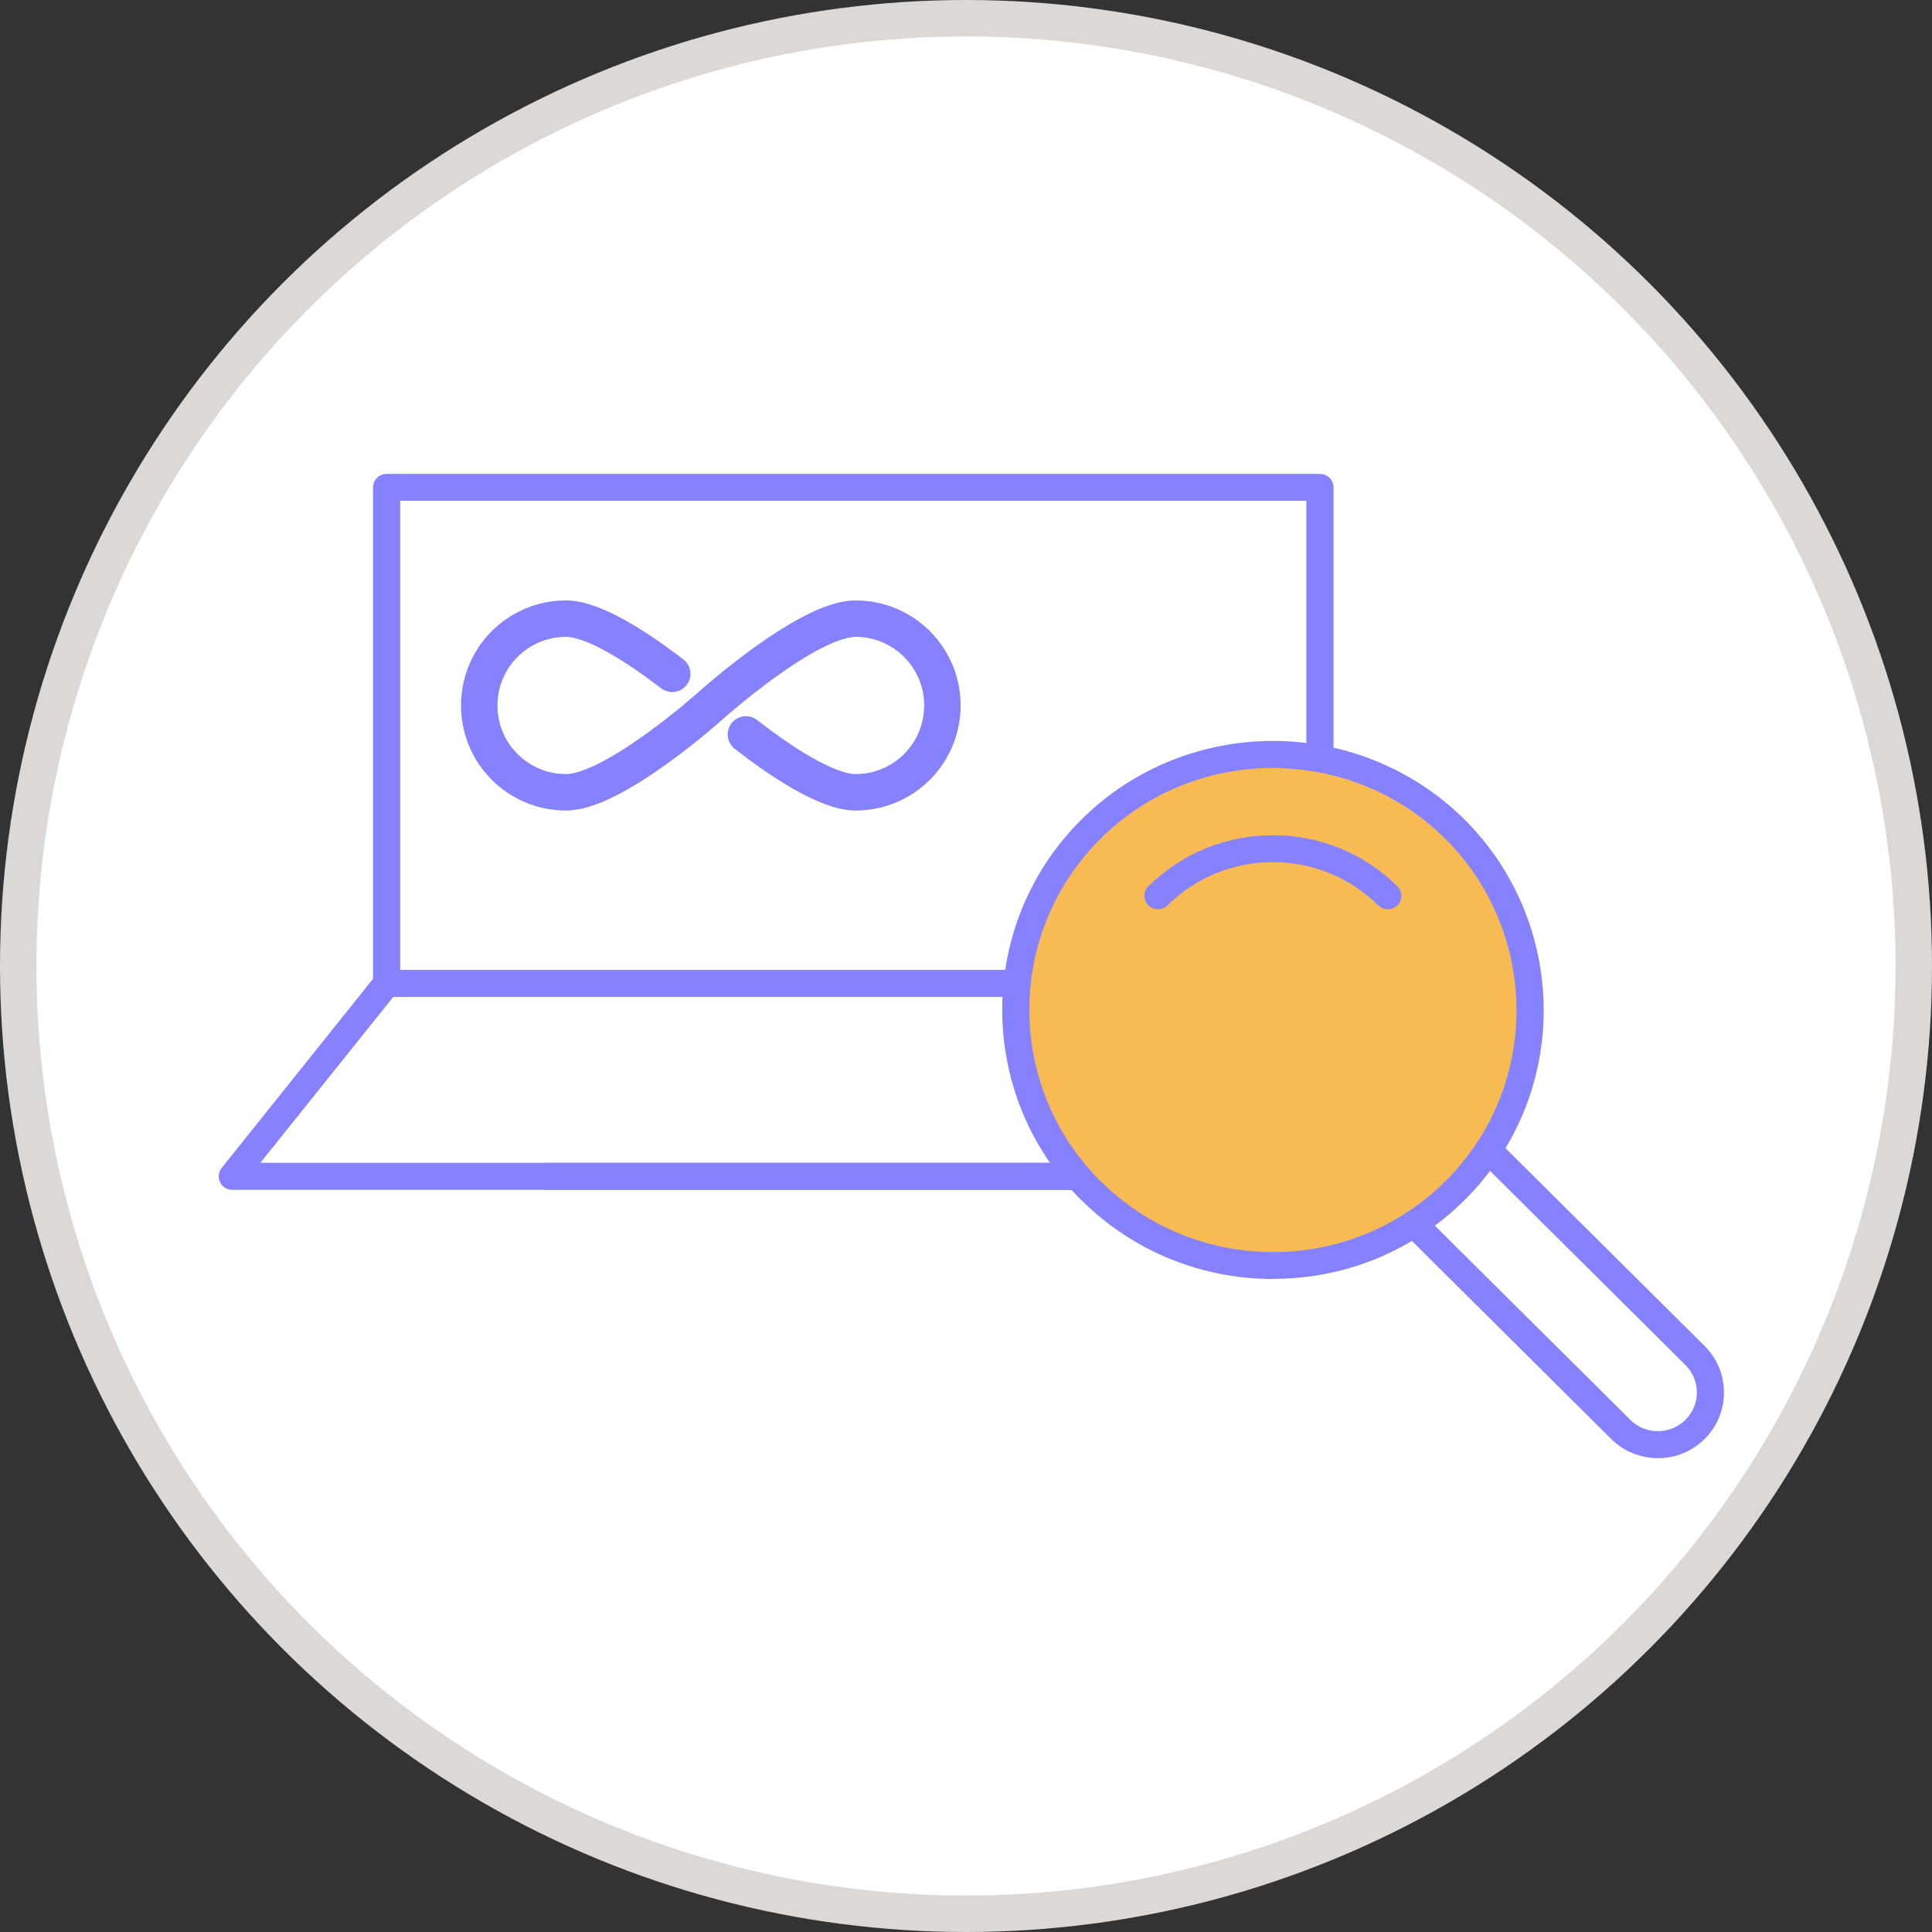
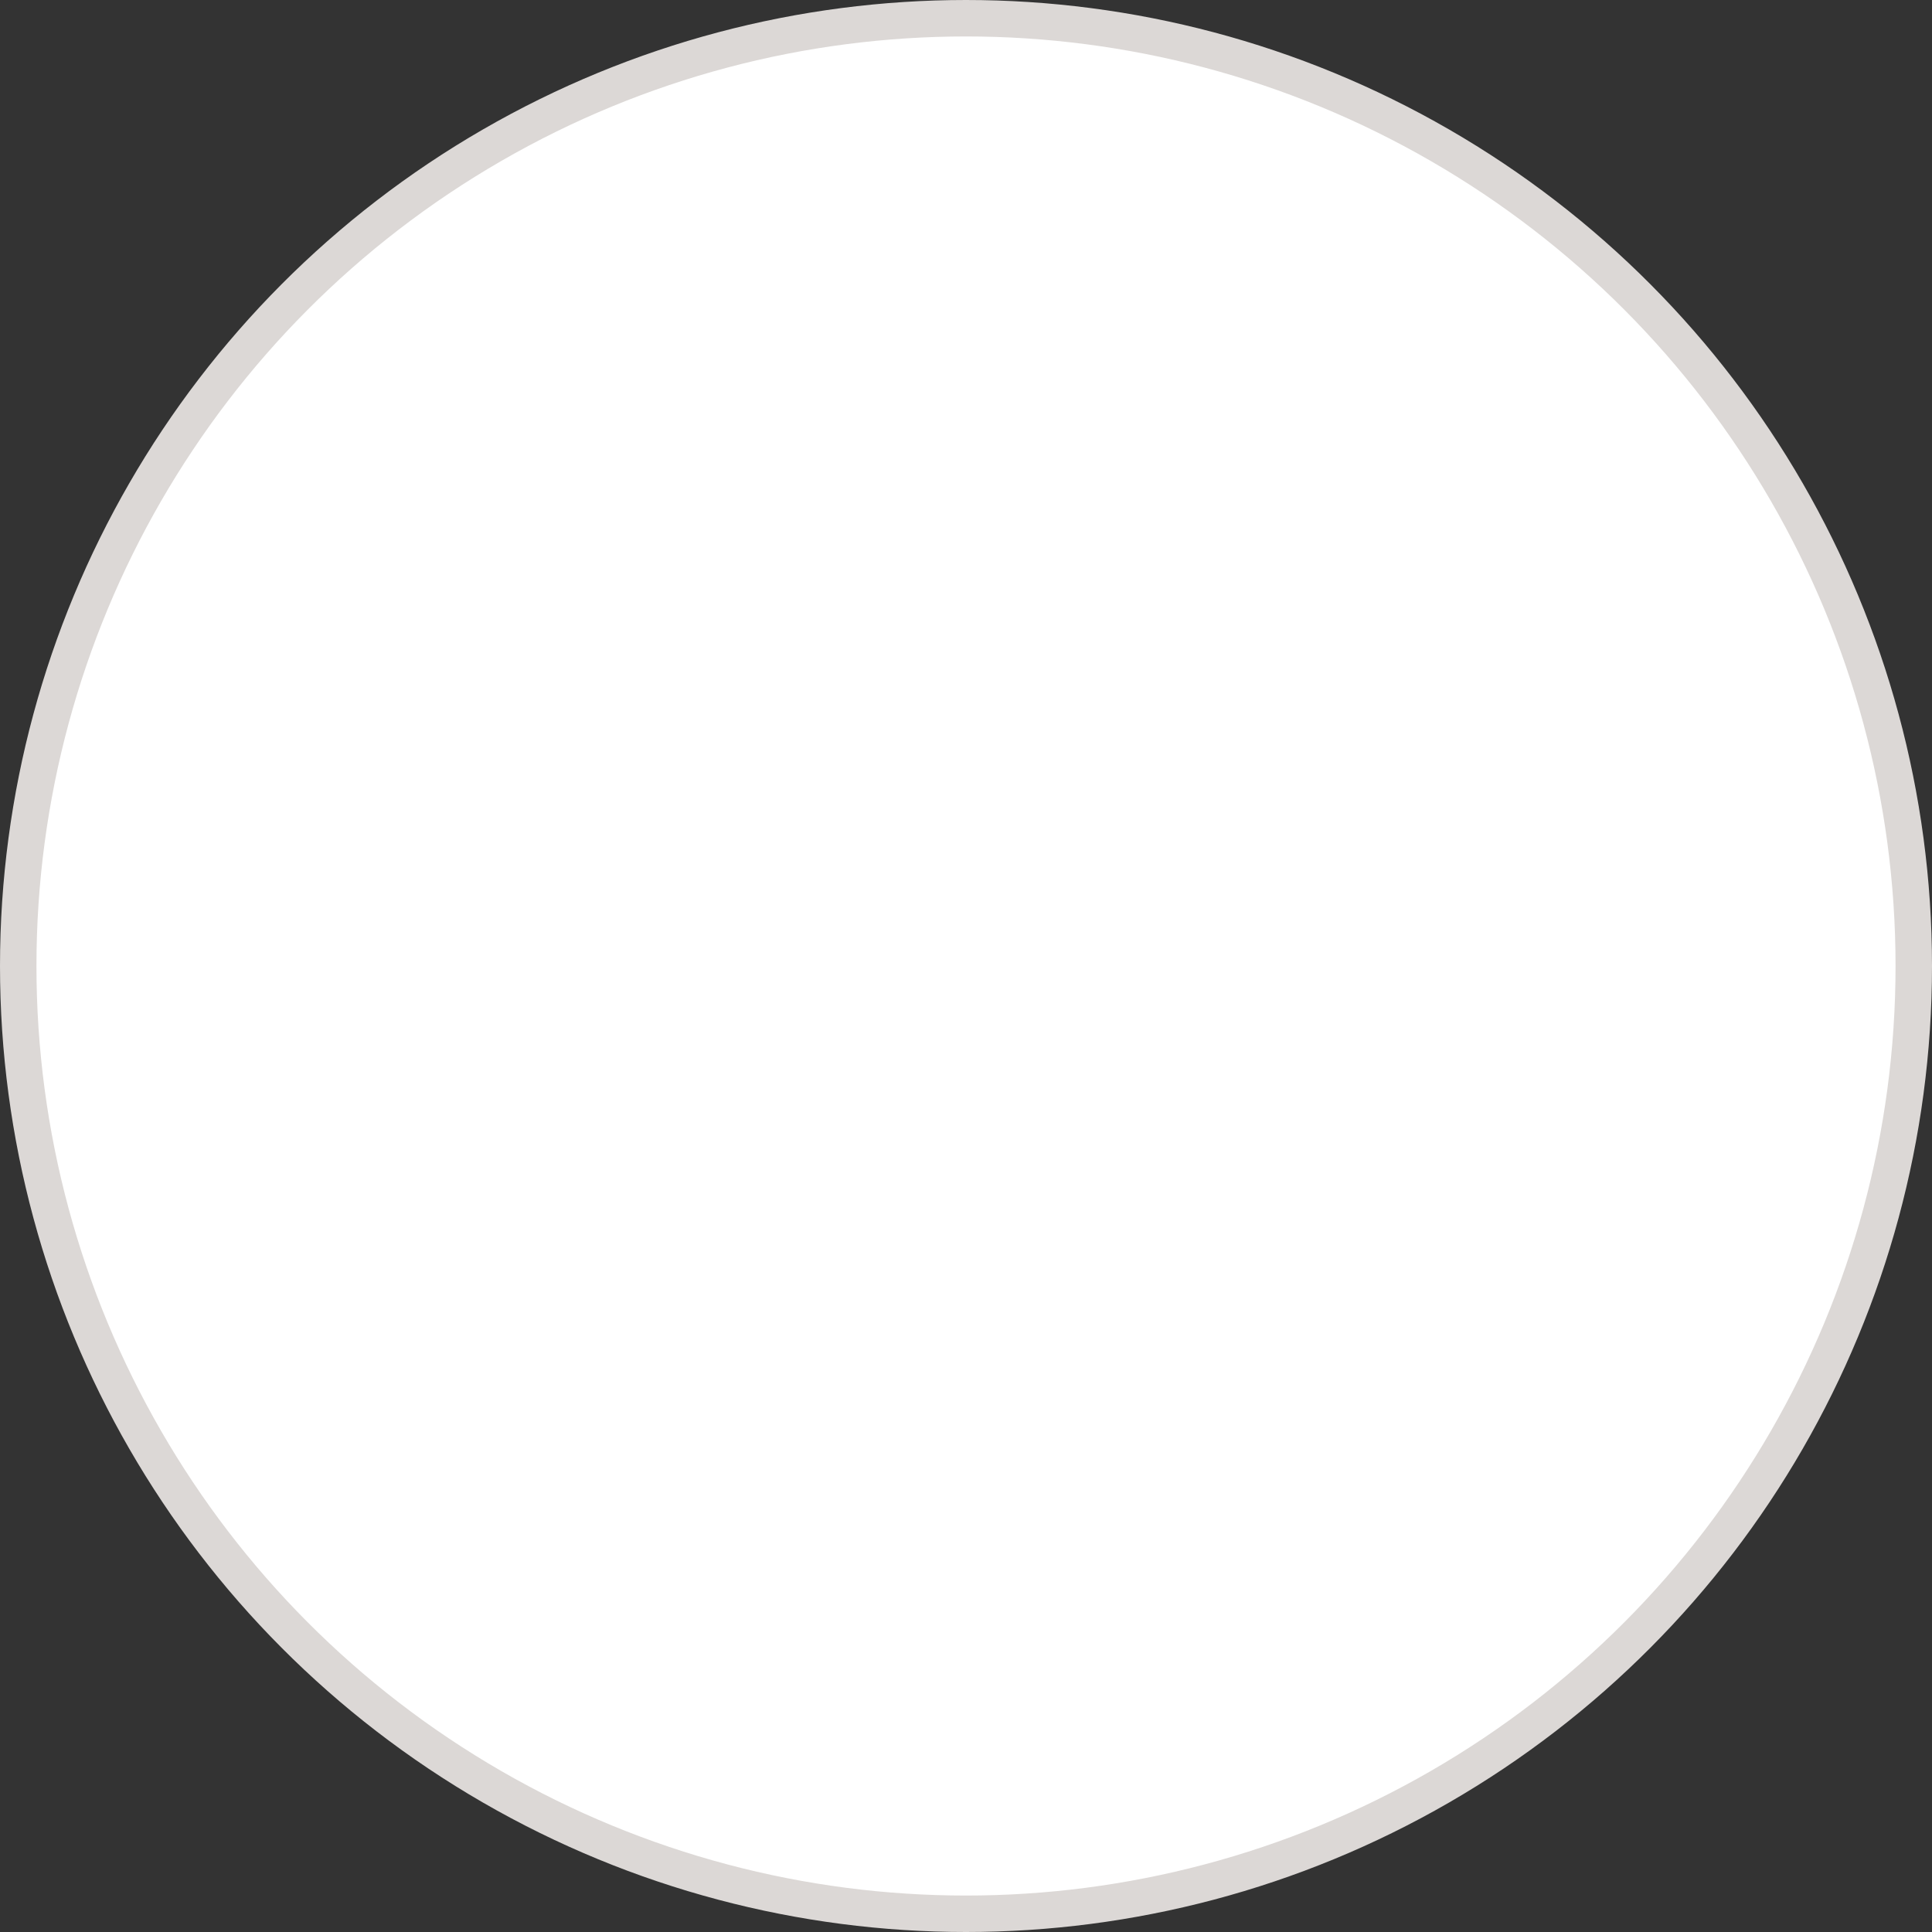
<svg xmlns="http://www.w3.org/2000/svg" width="53" height="53" viewBox="0 0 53 53" fill="none">
  <rect x="0" y="0" width="53" height="53" fill="#333333" stroke="none" />
  <circle cx="26.5" cy="26.5" r="26" fill="white" stroke="#DCD8D6" />
  <g clip-path="url(#clip0_2175_15234)">
    <path d="M27.898 27.35H10.607C10.401 27.35 10.234 27.185 10.234 26.981V13.37C10.234 13.165 10.401 13 10.607 13H36.209C36.415 13 36.581 13.165 36.581 13.37V20.812C36.581 21.017 36.415 21.182 36.209 21.182C36.003 21.182 35.837 21.017 35.837 20.812V13.739H10.979V26.611H27.896C28.102 26.611 28.268 26.776 28.268 26.981C28.268 27.185 28.102 27.35 27.896 27.35H27.898Z" fill="#8681FE" />
    <path d="M29.565 32.641H6.372C6.228 32.641 6.099 32.56 6.037 32.432C5.975 32.304 5.992 32.153 6.081 32.04L10.316 26.749C10.386 26.66 10.495 26.608 10.607 26.608H27.896C28.102 26.608 28.268 26.773 28.268 26.978C28.268 27.183 28.102 27.348 27.896 27.348H10.788L7.143 31.899H29.565C29.771 31.899 29.938 32.065 29.938 32.269C29.938 32.474 29.771 32.639 29.565 32.639V32.641Z" fill="#8681FE" />
    <path d="M29.565 32.641H15.005C14.799 32.641 14.633 32.476 14.633 32.272C14.633 32.067 14.799 31.902 15.005 31.902H29.565C29.771 31.902 29.937 32.067 29.937 32.272C29.937 32.476 29.771 32.641 29.565 32.641Z" fill="#8681FE" />
    <circle cx="35" cy="28" r="7" fill="#F8BB53" />
    <path d="M34.922 35.086C34.404 35.086 33.888 35.032 33.377 34.926C32.38 34.716 31.452 34.312 30.621 33.726C30.278 33.484 29.958 33.213 29.666 32.925C26.77 30.046 26.77 25.361 29.666 22.483C32.563 19.607 37.277 19.607 40.177 22.483C42.655 24.947 43.06 28.844 41.14 31.749C40.859 32.173 40.534 32.567 40.177 32.922C39.82 33.277 39.413 33.607 38.991 33.878C38.954 33.903 38.922 33.925 38.887 33.947C38.043 34.477 37.118 34.827 36.131 34.987C35.729 35.051 35.324 35.084 34.922 35.084V35.086ZM34.92 21.066C33.208 21.066 31.494 21.714 30.192 23.008C27.587 25.598 27.587 29.812 30.192 32.402C30.454 32.663 30.745 32.905 31.052 33.124C31.799 33.652 32.635 34.014 33.531 34.204C34.349 34.374 35.183 34.394 36.012 34.26C36.897 34.115 37.731 33.802 38.49 33.326L38.574 33.272C38.966 33.018 39.324 32.73 39.651 32.405C39.974 32.084 40.264 31.73 40.517 31.348C42.243 28.733 41.879 25.226 39.649 23.01C38.346 21.717 36.632 21.069 34.92 21.069V21.066Z" fill="#8681FE" />
-     <path d="M38.071 24.945C37.977 24.945 37.88 24.908 37.808 24.837C36.215 23.257 33.623 23.254 32.03 24.837C31.884 24.979 31.648 24.982 31.504 24.837C31.358 24.691 31.358 24.457 31.504 24.314C33.387 22.446 36.451 22.444 38.334 24.314C38.48 24.459 38.48 24.694 38.334 24.837C38.262 24.908 38.166 24.945 38.071 24.945Z" fill="#8681FE" />
-     <path d="M45.481 40C44.995 40 44.541 39.813 44.198 39.473L38.522 33.834C38.376 33.689 38.376 33.455 38.522 33.312C38.668 33.166 38.904 33.166 39.048 33.312L44.724 38.95C44.928 39.152 45.195 39.261 45.481 39.261C45.766 39.261 46.036 39.15 46.237 38.95C46.654 38.536 46.654 37.861 46.237 37.447L40.564 31.811C40.417 31.665 40.417 31.431 40.564 31.288C40.71 31.143 40.946 31.143 41.09 31.288L46.763 36.925C47.47 37.627 47.47 38.77 46.763 39.475C46.421 39.815 45.965 40.002 45.481 40.002V40Z" fill="#8681FE" />
    <path d="M18.441 18.485C17.551 17.802 16.307 16.971 15.529 16.971C14.211 16.971 13.147 18.035 13.147 19.353C13.147 20.671 14.211 21.735 15.529 21.735C16.847 21.735 19.5 19.353 19.5 19.353C19.5 19.353 22.152 16.971 23.47 16.971C24.788 16.971 25.852 18.035 25.852 19.353C25.852 20.671 24.788 21.735 23.47 21.735C22.666 21.735 21.352 20.841 20.463 20.147" stroke="#8681FE" stroke-linecap="round" stroke-linejoin="round" />
  </g>
  <defs>
    <clipPath id="clip0_2175_15234">
-       <rect width="41.294" height="27" fill="white" transform="translate(6 13)" />
-     </clipPath>
+       </clipPath>
  </defs>
</svg>